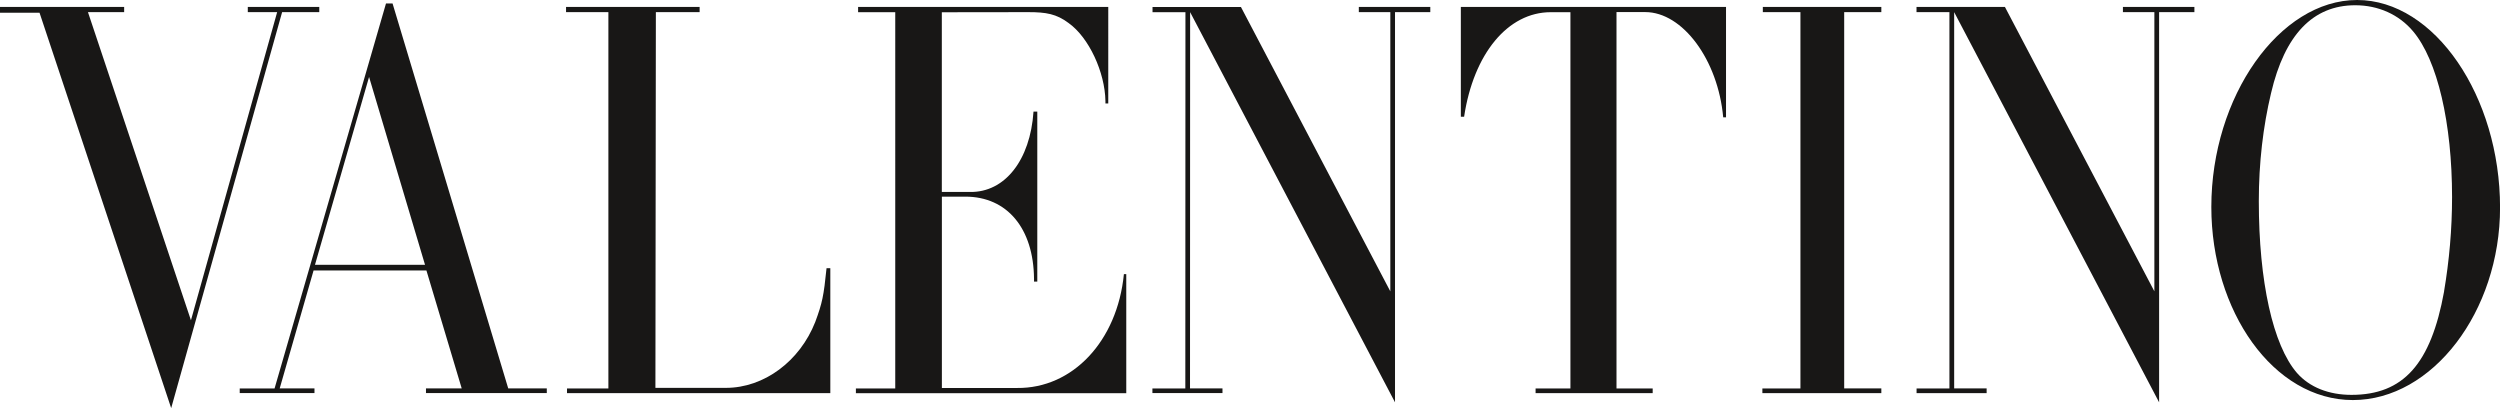
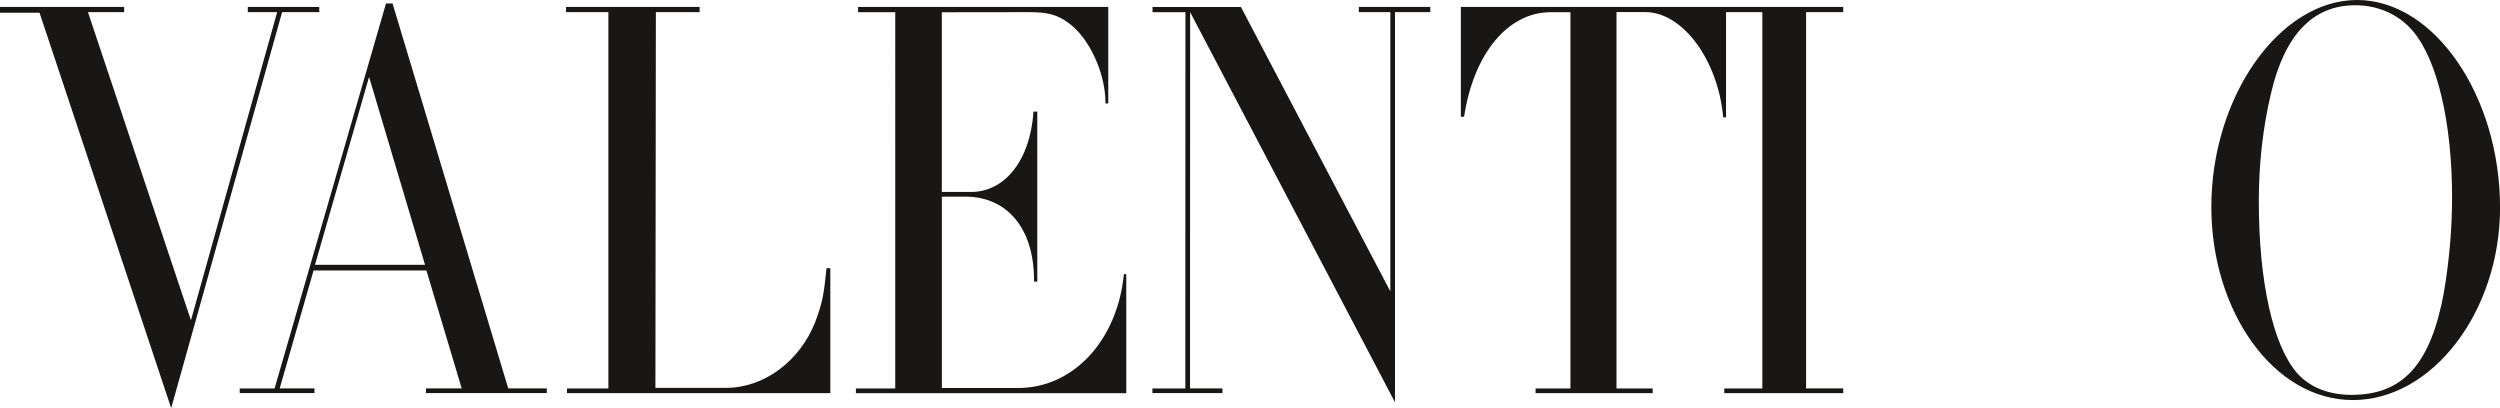
<svg xmlns="http://www.w3.org/2000/svg" id="Livello_1" data-name="Livello 1" viewBox="0 0 442.81 72.29">
  <defs>
    <style>
      .cls-1 {
        fill: #181716;
      }
    </style>
  </defs>
  <path class="cls-1" d="M7,2.25H0V1.23H21.99v.92h-6.41l18.24,54.58L49.09,2.15h-5.2v-.92h12.66v.92h-6.58L30.32,72.29,7,2.25Z" />
  <path class="cls-1" d="M42.47,68.81h6.16L68.37,.61h1.16l20.49,68.19h6.83v.82h-21.4v-.82h6.33l-6.25-20.89h-19.99l-6,20.89h6.16v.82h-13.24v-.82Zm32.81-21.91l-9.91-33.27-9.58,33.27h19.49Z" />
  <path class="cls-1" d="M100.43,68.81h7.33V2.15h-7.5v-.92h23.66v.92h-7.75l-.08,66.55h12.49c6.75,0,13.08-4.71,15.82-11.67,1.25-3.38,1.5-4.61,2-9.52h.67v22.12h-46.64v-.82Z" />
  <path class="cls-1" d="M151.57,68.81h7V2.16h-6.58v-.93h44.31V18.33h-.5v-.41c-.08-5.12-2.92-11.26-6.5-13.82-2.17-1.64-4-1.95-7.16-1.95l-15.32,.02v31.83h5c6.16,.1,10.66-5.63,11.24-14.23h.67v30.11h-.58v-.51c-.08-8.91-4.75-14.54-12.16-14.54h-4.16v33.89h13.33c9.83,.1,17.74-8.29,18.91-20.17h.42v21.09h-47.89v-.82Z" />
  <path class="cls-1" d="M204.12,68.81h5.83l.02-66.65h-5.83v-.92h15.66l26.46,50.37V2.15h-5.58v-.92h12.66v.92h-6.25V71.26L210.8,2.15l-.02,66.64h5.75v.83h-12.41v-.82Z" />
  <path class="cls-1" d="M272,68.81h6.16V2.16h-3.5c-7.58,0-13.66,7.36-15.33,18.52h-.58V1.23h46.97V20.78h-.5c-.91-10.14-7.16-18.64-13.82-18.64h-5.08V68.81h6.41v.82h-20.74v-.82Z" />
-   <path class="cls-1" d="M312.15,68.81h6.75V2.15h-6.66v-.92h20.99v.92h-6.58V68.8h6.58v.83h-21.07v-.82Z" />
-   <path class="cls-1" d="M339.46,68.81h5.83V2.15h-5.83v-.92h15.66l26.47,50.37V2.15h-5.57v-.92h12.66v.92h-6.25V71.26L346.13,2.15V68.8h5.75v.83h-12.41v-.82Z" />
+   <path class="cls-1" d="M312.15,68.81V2.15h-6.66v-.92h20.99v.92h-6.58V68.8h6.58v.83h-21.07v-.82Z" />
  <path class="cls-1" d="M391.68,36.66c0-19.56,12.08-36.66,25.82-36.66s25.32,17.1,25.32,36.76c0,18.43-11.99,34.1-26.07,34.1s-25.07-15.77-25.07-34.2Zm41.22,14.95c.92-5.43,1.42-11.06,1.42-16.69,0-13.11-2.58-24.26-6.91-29.38-2.5-2.97-6.16-4.61-10.24-4.61-7.49,0-12.49,5.22-14.91,15.56-1.42,5.94-2.17,12.39-2.17,19.15,0,14.23,2.5,25.49,6.75,30.41,2.25,2.56,5.66,3.89,9.66,3.89,9.16,0,14.07-5.43,16.41-18.33Z" />
</svg>